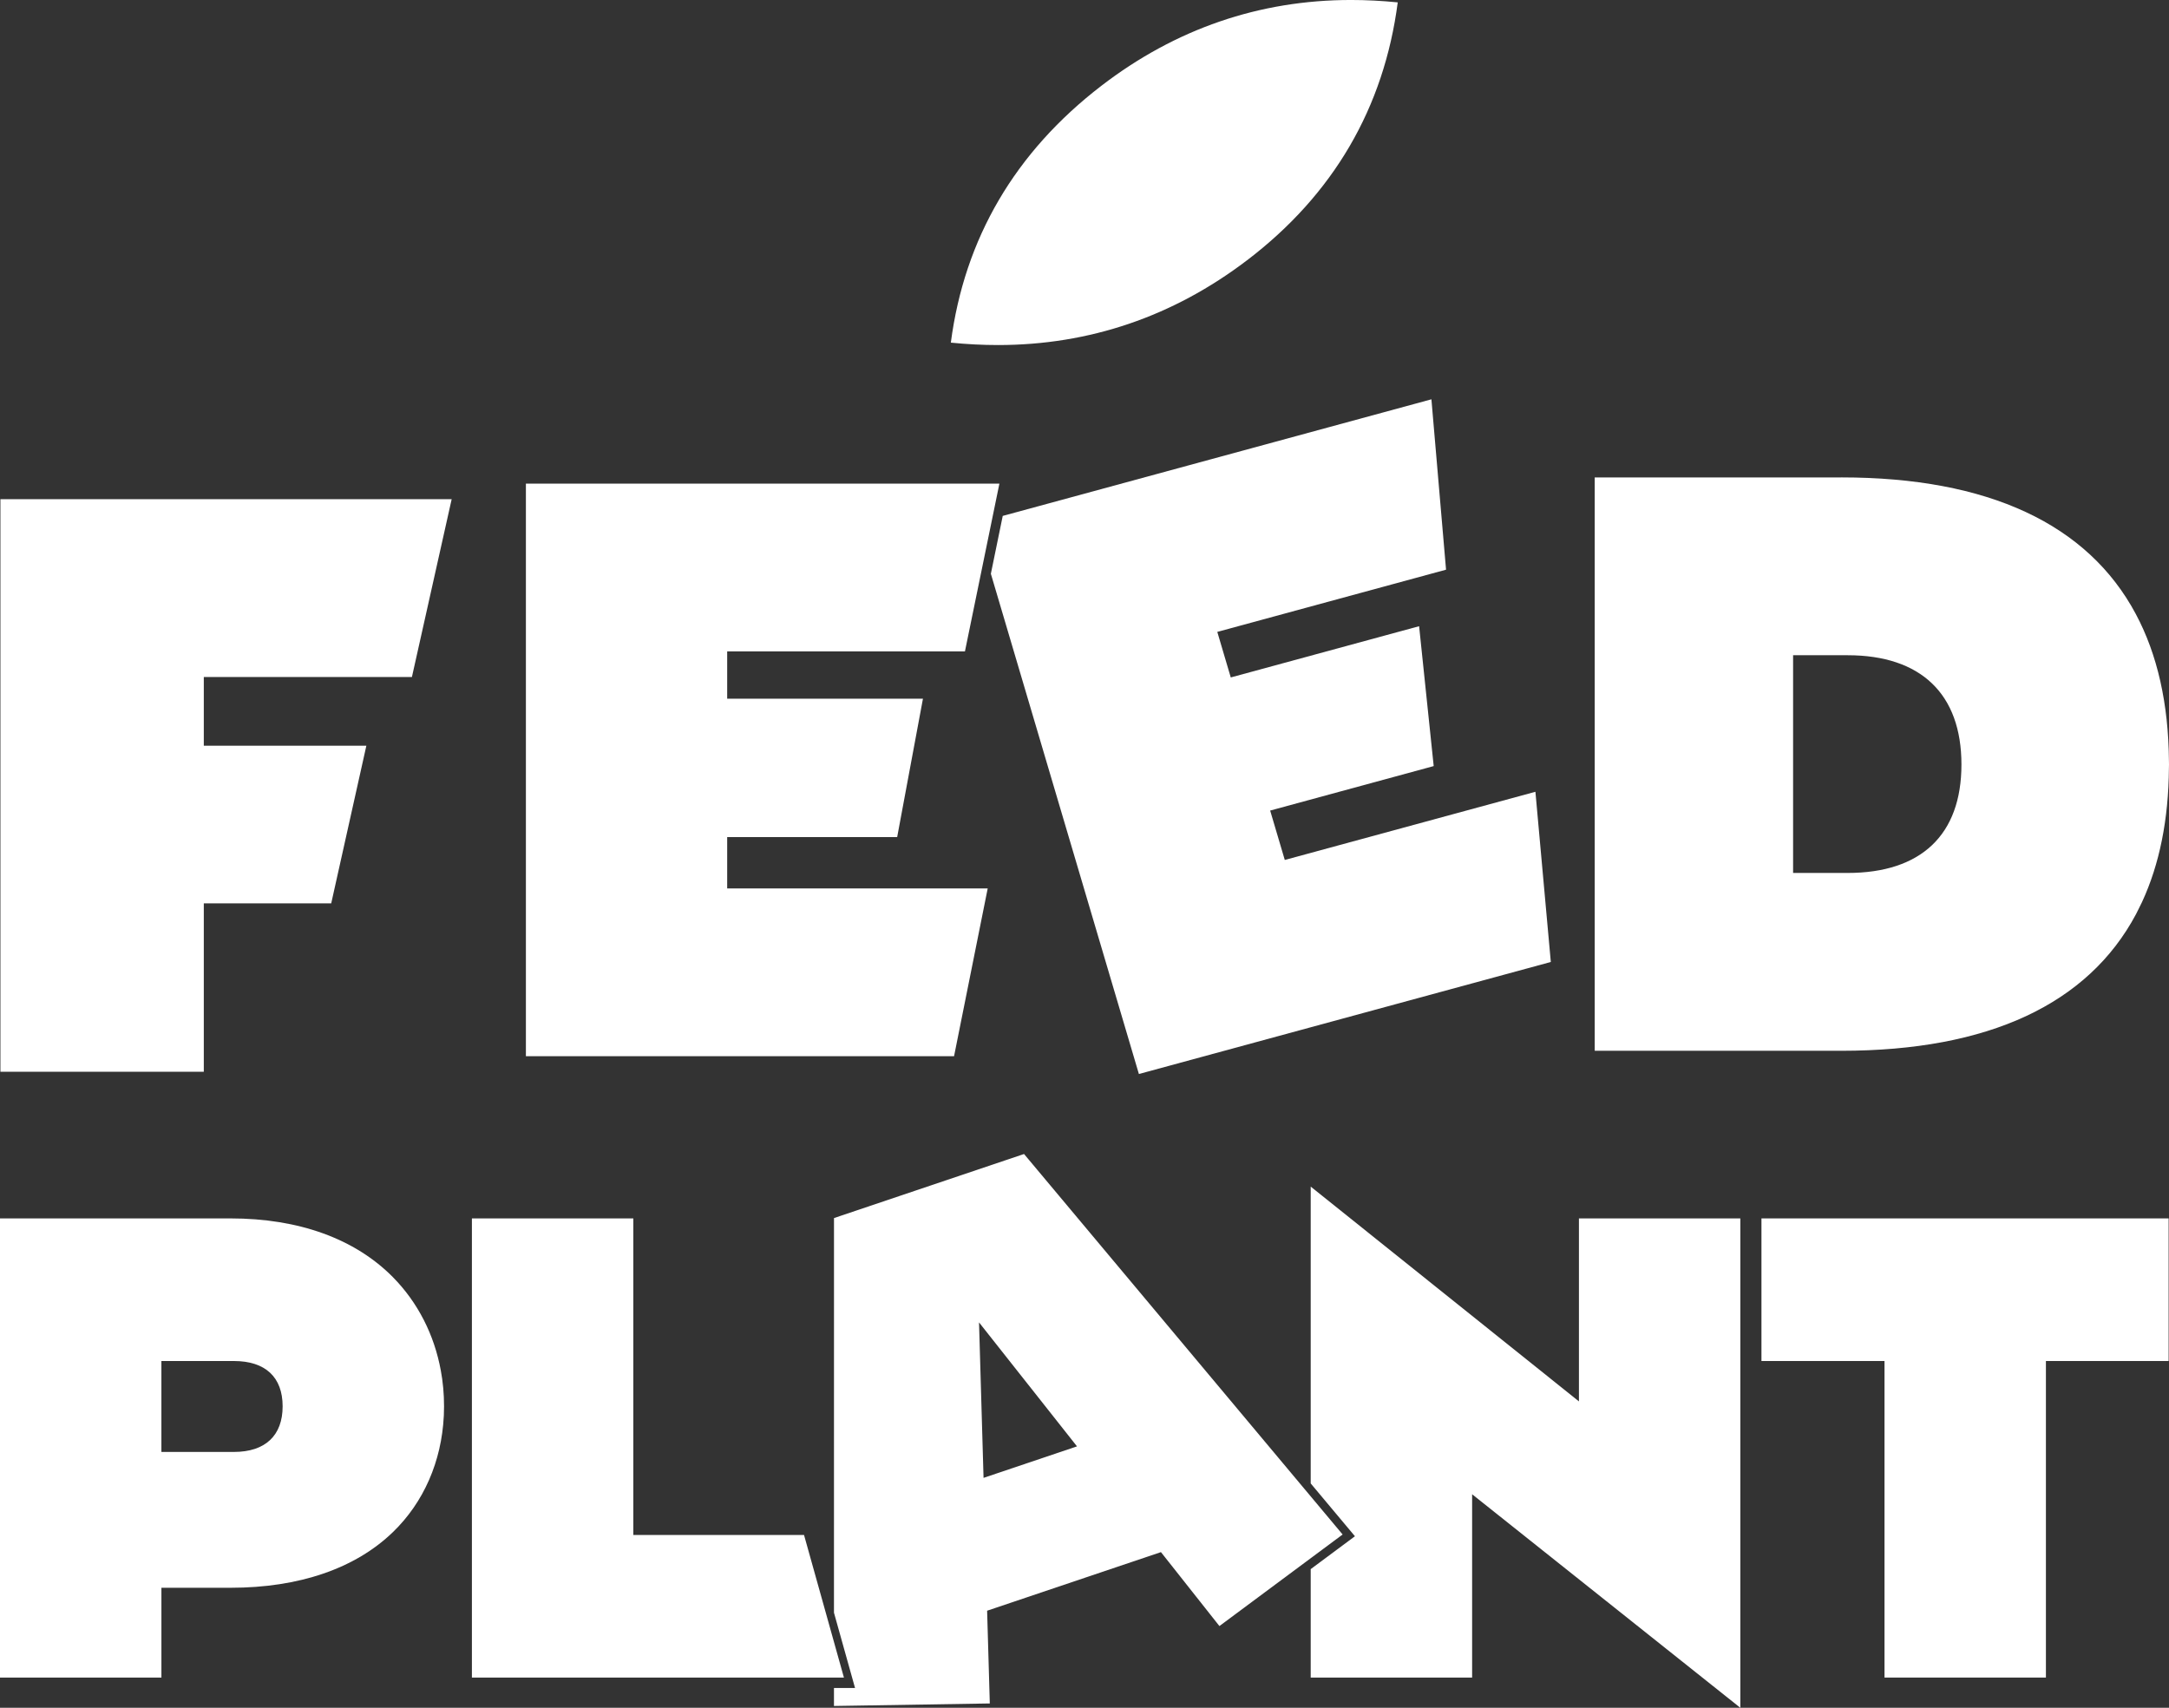
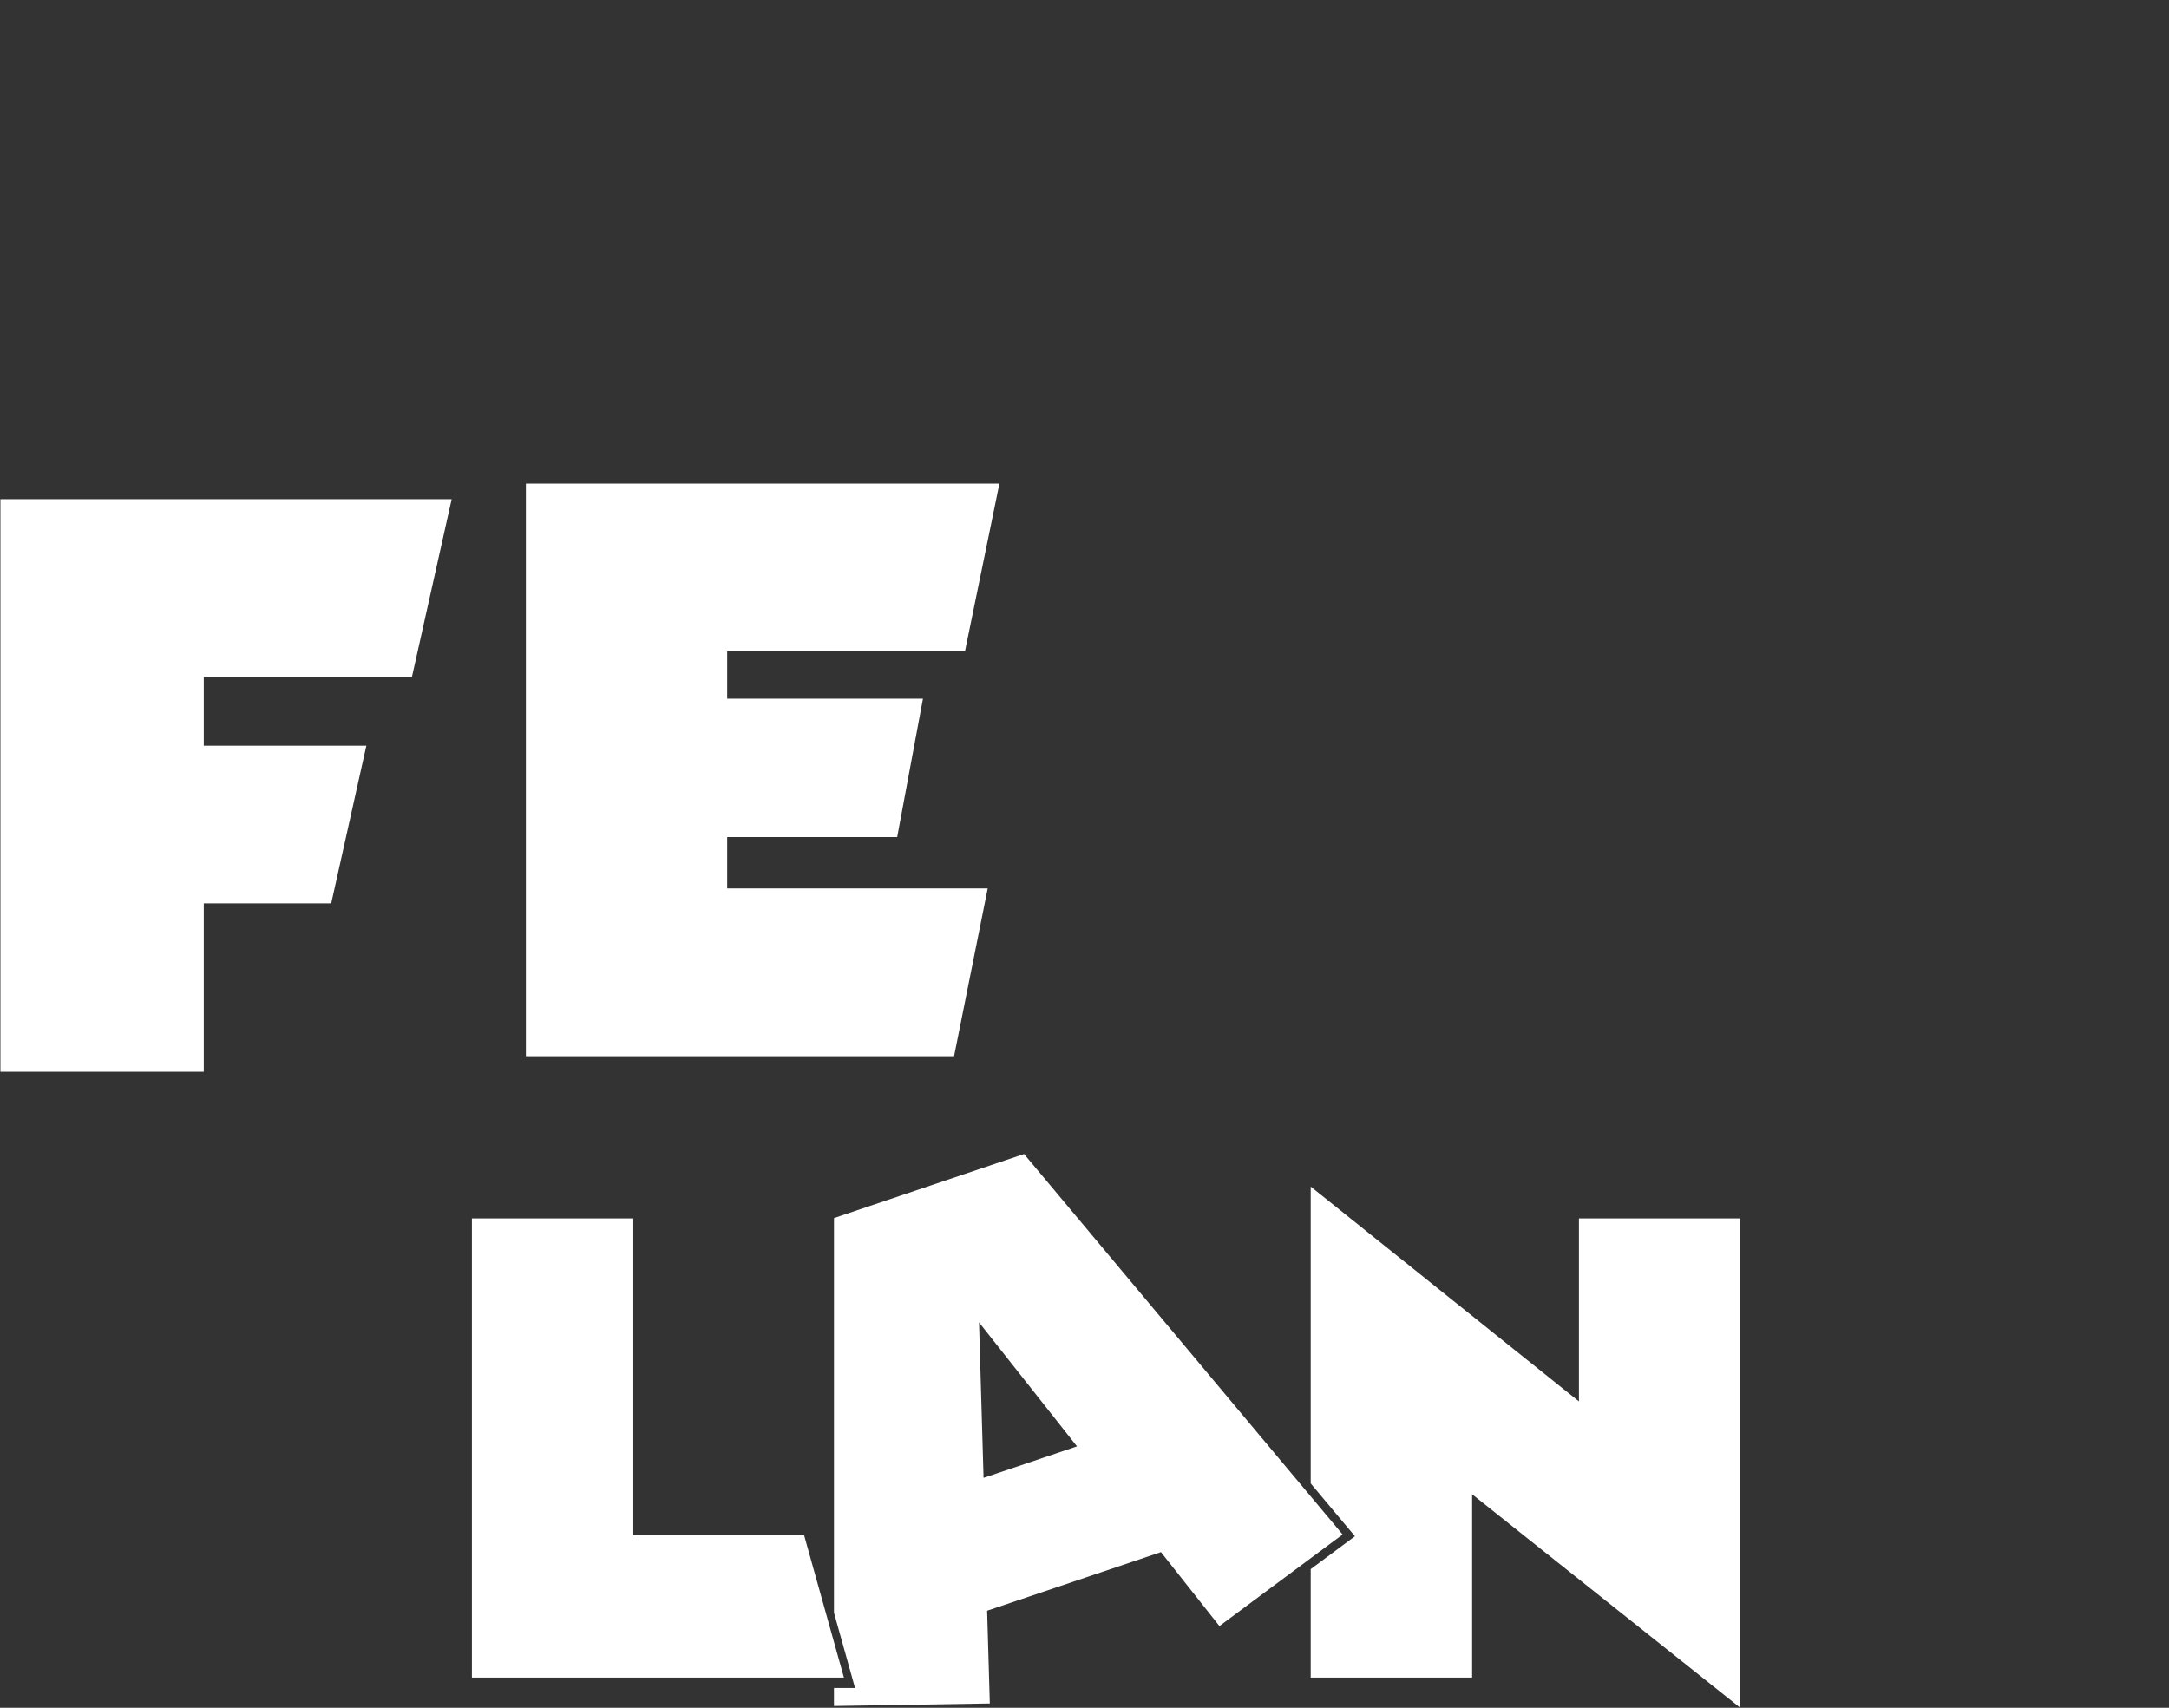
<svg xmlns="http://www.w3.org/2000/svg" data-name="Layer 2" id="Layer_2" viewBox="0 0 1471.78 1159.03">
  <rect x="0" y="0" width="1471.78" height="1159.03" fill="#333333" stroke="none" />
  <defs>
    <style> .cls-1 { fill: #fff; } </style>
  </defs>
  <g data-name="Layer 1" id="Layer_1-2">
    <g>
-       <path class="cls-1" d="M846.17,176.66c58.55-44.58,92.94-103.45,102.27-175.05-10.71-1.07-21.36-1.62-31.71-1.62-62.11,0-119.08,19.58-169.34,58.19-58.6,45.02-92.97,103.67-102.2,174.36,10.81,1.08,21.56,1.63,32,1.63,61.98,0,118.83-19.35,168.97-57.52Z" />
-       <path class="cls-1" d="M1249.42,324.01h-167.32v389.13h167.32c99.94,0,167.5-31.71,200.01-92.77.48-.9.91-1.84,1.37-2.75.89-1.77,1.8-3.52,2.64-5.34,11.89-25.65,18.03-56.07,18.29-91.08,0-.79.05-1.55.05-2.35s-.04-1.51-.04-2.28c-.29-39.04-7.84-72.4-22.46-99.81-32.56-61.05-100.07-92.76-199.86-92.76ZM1253.67,592.45h-36.96v-147.76h36.96c49.82,0,77.27,26.34,77.27,74.16s-27.44,73.6-77.27,73.6Z" />
-       <polygon class="cls-1" points="1052.31 652.87 1041.86 537.36 871.79 583.63 868.87 573.75 862.59 552.54 861.87 550.11 972.84 519.92 962.94 424.99 835.14 459.76 830.57 444.31 826.72 431.29 826 428.85 981.22 386.63 971.29 271 680.41 350.13 672.35 389.4 772.8 728.9 1052.31 652.87" />
      <polygon class="cls-1" points="654.77 442.08 678.14 328.24 356.85 328.24 356.85 716.81 647.38 716.81 670.21 602.96 493.43 602.96 493.43 600.43 493.43 570.64 493.43 568.11 608.78 568.11 626.27 474.2 493.43 474.2 493.43 471.67 493.43 444.6 493.43 442.08 654.77 442.08" />
      <polygon class="cls-1" points="224.75 613.09 248.6 506.08 138.29 506.08 138.29 503.55 138.29 461.99 138.29 459.46 279.51 459.46 306.48 338.8 .28 338.8 .28 727.36 138.29 727.36 138.29 615.62 138.29 613.09 224.75 613.09" />
-       <polygon class="cls-1" points="1195.24 923.68 1278.74 923.68 1278.74 1138.52 1388.26 1138.52 1388.26 925.71 1388.26 923.68 1471.53 923.68 1471.53 826.9 1195.24 826.9 1195.24 923.68" />
      <polygon class="cls-1" points="1180.91 1159.03 1180.91 826.9 1071.39 826.9 1071.39 951.09 889.38 805.31 889.38 1006.76 919.39 1042.61 889.38 1064.92 889.38 1138.52 998.91 1138.52 998.91 1018.44 998.91 1014.12 1180.91 1159.03" />
      <path class="cls-1" d="M671.63,1156.1l-1.82-62.95,117.95-39.77,39.68,50.18,83.6-62.14-216.18-258.23-128.95,43.48-.02,267.82,14.3,51.11h-14.3v12.2l105.76-1.71ZM730.8,981.61l-63.41,21.38-.08-2.83-.63-21.58-2.36-81.1,66.48,84.13Z" />
      <polygon class="cls-1" points="320.21 1138.52 572.65 1138.52 545.57 1041.73 429.74 1041.73 429.74 1039.7 429.74 826.9 320.21 826.9 320.21 1138.52" />
-       <path class="cls-1" d="M266.55,866.71c-25.78-26.05-63.85-39.81-110.09-39.81H0v311.62h109.53v-60.94h46.93c46.48,0,84.56-13.05,110.12-37.74,20.91-20.19,33.04-47.97,34.56-78.77,0-.15.02-.29.03-.44.09-2.06.14-4.13.14-6.2h0c0-2.09-.05-4.16-.14-6.21-.03-.63-.09-1.26-.12-1.89-.09-1.44-.17-2.88-.3-4.32-.05-.51-.12-1.01-.17-1.52-.16-1.58-.33-3.16-.55-4.74-.02-.16-.05-.32-.08-.49-.24-1.65-.5-3.29-.8-4.93-4.43-24.42-15.63-46.46-32.61-63.62ZM158.73,985.39h-49.21v-61.7h49.21c21.31,0,33.05,10.92,33.05,30.74s-11.74,30.96-33.05,30.96Z" />
    </g>
  </g>
</svg>